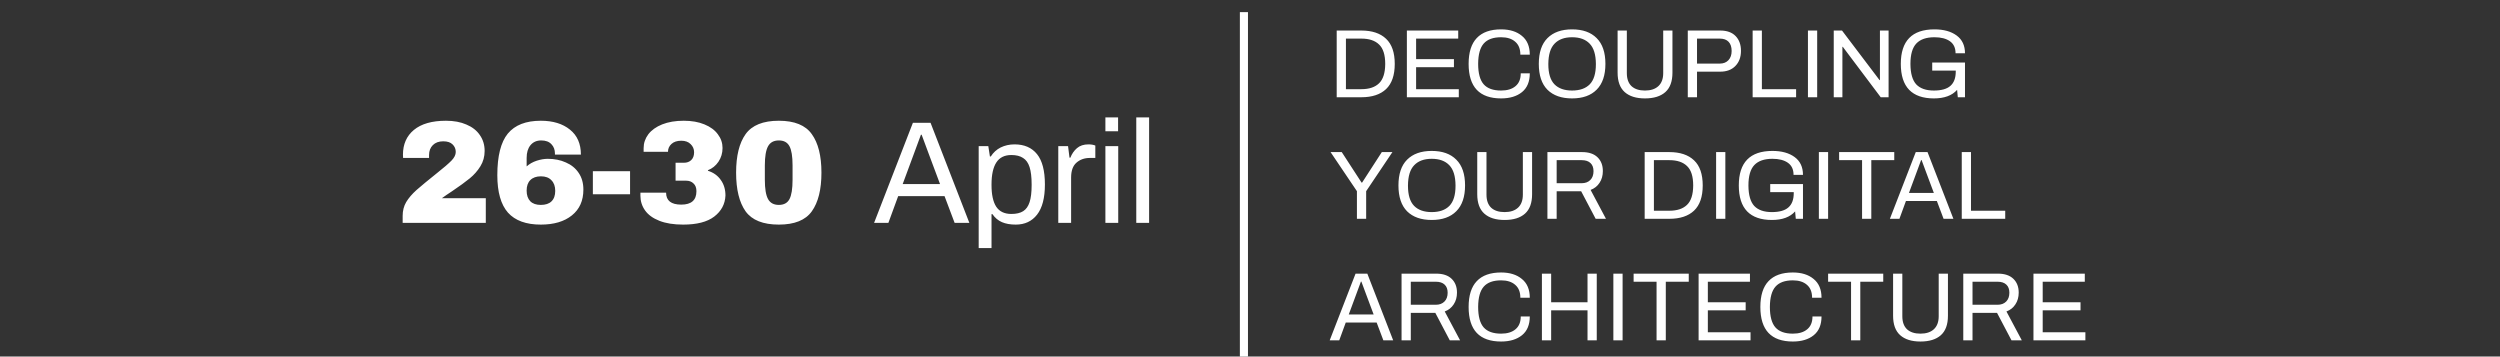
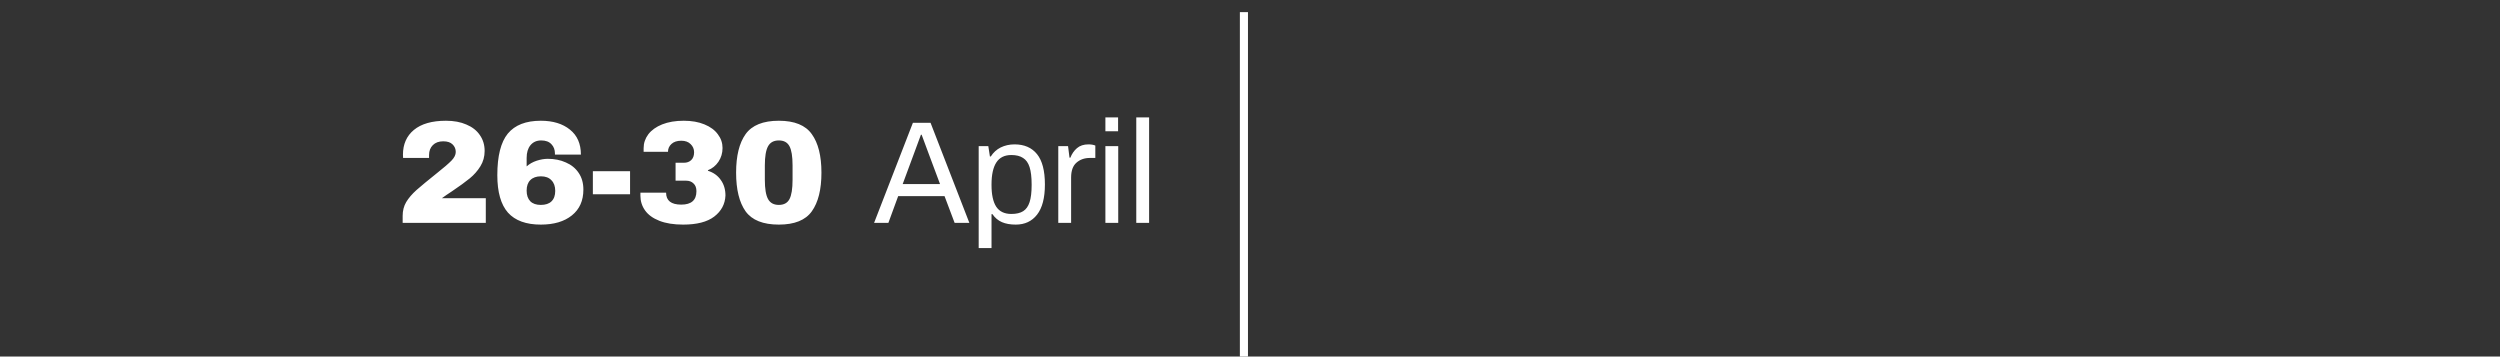
<svg xmlns="http://www.w3.org/2000/svg" width="617" height="88" viewBox="0 0 617 88" fill="none">
  <rect x="0" y="0" width="617" height="88" fill="#333333" stroke="none" />
  <line x1="307" y1="88" x2="307" y2="3" stroke="white" stroke-width="2" />
-   <path d="M329.896 7.536H335.992C338.632 7.536 340.664 8.216 342.088 9.576C343.512 10.92 344.224 12.984 344.224 15.768C344.224 18.552 343.512 20.624 342.088 21.984C340.664 23.328 338.632 24 335.992 24H329.896V7.536ZM335.992 22.008C337.896 22.008 339.344 21.528 340.336 20.568C341.344 19.608 341.856 18.024 341.872 15.816V15.768C341.872 13.544 341.368 11.952 340.36 10.992C339.368 10.016 337.912 9.528 335.992 9.528H332.176V22.008H335.992ZM347.216 7.536H359.888V9.528H349.496V14.592H358.832V16.584H349.496V22.008H360.032V24H347.216V7.536ZM370.472 24.288C367.816 24.288 365.816 23.584 364.472 22.176C363.128 20.752 362.456 18.616 362.456 15.768C362.456 12.92 363.128 10.792 364.472 9.384C365.816 7.96 367.816 7.248 370.472 7.248C372.616 7.248 374.328 7.784 375.608 8.856C376.904 9.912 377.552 11.456 377.552 13.488H375.224C375.224 12.08 374.8 11.016 373.952 10.296C373.12 9.56 371.96 9.192 370.472 9.192C368.536 9.192 367.112 9.704 366.2 10.728C365.288 11.752 364.824 13.416 364.808 15.72V15.768C364.808 18.088 365.264 19.768 366.176 20.808C367.088 21.832 368.52 22.344 370.472 22.344C371.992 22.344 373.176 21.984 374.024 21.264C374.888 20.544 375.32 19.488 375.32 18.096H377.552C377.552 20.144 376.912 21.688 375.632 22.728C374.352 23.768 372.632 24.288 370.472 24.288ZM387.984 24.288C385.376 24.288 383.352 23.576 381.912 22.152C380.488 20.712 379.776 18.584 379.776 15.768C379.776 12.952 380.488 10.832 381.912 9.408C383.352 7.968 385.376 7.248 387.984 7.248C390.608 7.248 392.632 7.968 394.056 9.408C395.496 10.832 396.216 12.952 396.216 15.768C396.216 18.568 395.496 20.688 394.056 22.128C392.632 23.568 390.608 24.288 387.984 24.288ZM387.984 22.344C389.888 22.344 391.344 21.832 392.352 20.808C393.36 19.768 393.864 18.12 393.864 15.864V15.768C393.848 13.48 393.336 11.816 392.328 10.776C391.32 9.72 389.872 9.192 387.984 9.192C386.112 9.192 384.672 9.72 383.664 10.776C382.656 11.816 382.144 13.48 382.128 15.768V15.864C382.128 18.12 382.632 19.768 383.64 20.808C384.648 21.832 386.096 22.344 387.984 22.344ZM405.968 24.288C403.808 24.288 402.144 23.768 400.976 22.728C399.808 21.688 399.224 20.088 399.224 17.928V7.536H401.504V18.048C401.504 19.456 401.888 20.528 402.656 21.264C403.44 21.984 404.544 22.344 405.968 22.344C407.408 22.344 408.52 21.976 409.304 21.24C410.088 20.504 410.48 19.44 410.48 18.048V7.536H412.76V17.928C412.76 20.088 412.176 21.688 411.008 22.728C409.84 23.768 408.16 24.288 405.968 24.288ZM416.544 7.536H424.56C426.208 7.536 427.472 7.992 428.352 8.904C429.232 9.816 429.672 11.032 429.672 12.552C429.672 14.104 429.208 15.352 428.28 16.296C427.368 17.224 426.128 17.688 424.56 17.688H418.824V24H416.544V7.536ZM424.44 15.696C425.336 15.696 426.048 15.416 426.576 14.856C427.104 14.296 427.368 13.536 427.368 12.576C427.368 11.6 427.12 10.848 426.624 10.32C426.128 9.792 425.4 9.528 424.44 9.528H418.824V15.696H424.44ZM432.552 7.536H434.832V22.008H443.28V24H432.552V7.536ZM446.2 7.536H448.48V24H446.2V7.536ZM452.568 7.536H454.608L463.296 19.008L463.872 19.776L463.968 19.752V18.648V7.536H466.104V24H464.16L455.424 12.384L454.8 11.544L454.704 11.568V12.552V24H452.568V7.536ZM477.28 24.288C474.592 24.288 472.56 23.584 471.184 22.176C469.808 20.752 469.12 18.616 469.12 15.768C469.12 10.088 471.888 7.248 477.424 7.248C479.696 7.248 481.52 7.752 482.896 8.76C484.272 9.768 484.96 11.232 484.96 13.152H482.632C482.632 11.824 482.168 10.832 481.24 10.176C480.312 9.52 479.04 9.192 477.424 9.192C475.424 9.192 473.936 9.704 472.96 10.728C471.984 11.752 471.496 13.432 471.496 15.768V15.816C471.512 18.136 471.992 19.808 472.936 20.832C473.896 21.84 475.344 22.344 477.28 22.344C479.136 22.344 480.496 21.96 481.36 21.192C482.24 20.424 482.68 19.248 482.68 17.664V17.424H476.872V15.432H484.96V24H483.184L483.016 22.176C481.768 23.584 479.856 24.288 477.28 24.288ZM334.888 47.184L328.384 37.536H331.144L336.04 45.072H336.16L341.032 37.536H343.648L337.168 47.184V54H334.888V47.184ZM353.344 54.288C350.736 54.288 348.712 53.576 347.272 52.152C345.848 50.712 345.136 48.584 345.136 45.768C345.136 42.952 345.848 40.832 347.272 39.408C348.712 37.968 350.736 37.248 353.344 37.248C355.968 37.248 357.992 37.968 359.416 39.408C360.856 40.832 361.576 42.952 361.576 45.768C361.576 48.568 360.856 50.688 359.416 52.128C357.992 53.568 355.968 54.288 353.344 54.288ZM353.344 52.344C355.248 52.344 356.704 51.832 357.712 50.808C358.72 49.768 359.224 48.12 359.224 45.864V45.768C359.208 43.48 358.696 41.816 357.688 40.776C356.68 39.72 355.232 39.192 353.344 39.192C351.472 39.192 350.032 39.72 349.024 40.776C348.016 41.816 347.504 43.48 347.488 45.768V45.864C347.488 48.12 347.992 49.768 349 50.808C350.008 51.832 351.456 52.344 353.344 52.344ZM371.328 54.288C369.168 54.288 367.504 53.768 366.336 52.728C365.168 51.688 364.584 50.088 364.584 47.928V37.536H366.864V48.048C366.864 49.456 367.248 50.528 368.016 51.264C368.8 51.984 369.904 52.344 371.328 52.344C372.768 52.344 373.88 51.976 374.664 51.24C375.448 50.504 375.84 49.44 375.84 48.048V37.536H378.12V47.928C378.12 50.088 377.536 51.688 376.368 52.728C375.2 53.768 373.52 54.288 371.328 54.288ZM381.904 37.536H390.472C392.12 37.536 393.384 37.96 394.264 38.808C395.144 39.656 395.584 40.792 395.584 42.216C395.584 43.336 395.312 44.304 394.768 45.12C394.24 45.936 393.504 46.52 392.56 46.872L396.352 54H393.808L390.232 47.208H384.184V54H381.904V37.536ZM390.352 45.216C391.248 45.216 391.96 44.952 392.488 44.424C393.016 43.896 393.28 43.168 393.28 42.24C393.28 41.376 393.032 40.712 392.536 40.248C392.04 39.768 391.312 39.528 390.352 39.528H384.184V45.216H390.352ZM405.904 37.536H412C414.64 37.536 416.672 38.216 418.096 39.576C419.52 40.92 420.232 42.984 420.232 45.768C420.232 48.552 419.52 50.624 418.096 51.984C416.672 53.328 414.64 54 412 54H405.904V37.536ZM412 52.008C413.904 52.008 415.352 51.528 416.344 50.568C417.352 49.608 417.864 48.024 417.88 45.816V45.768C417.88 43.544 417.376 41.952 416.368 40.992C415.376 40.016 413.92 39.528 412 39.528H408.184V52.008H412ZM423.536 37.536H425.816V54H423.536V37.536ZM437.296 54.288C434.608 54.288 432.576 53.584 431.2 52.176C429.824 50.752 429.136 48.616 429.136 45.768C429.136 40.088 431.904 37.248 437.44 37.248C439.712 37.248 441.536 37.752 442.912 38.76C444.288 39.768 444.976 41.232 444.976 43.152H442.648C442.648 41.824 442.184 40.832 441.256 40.176C440.328 39.52 439.056 39.192 437.44 39.192C435.44 39.192 433.952 39.704 432.976 40.728C432 41.752 431.512 43.432 431.512 45.768V45.816C431.528 48.136 432.008 49.808 432.952 50.832C433.912 51.84 435.36 52.344 437.296 52.344C439.152 52.344 440.512 51.96 441.376 51.192C442.256 50.424 442.696 49.248 442.696 47.664V47.424H436.888V45.432H444.976V54H443.2L443.032 52.176C441.784 53.584 439.872 54.288 437.296 54.288ZM448.896 37.536H451.176V54H448.896V37.536ZM459.559 39.528H453.895V37.536H467.503V39.528H461.839V54H459.559V39.528ZM472.81 37.536H475.714L482.098 54H479.674L478.018 49.608H470.386L468.778 54H466.426L472.81 37.536ZM477.274 47.616L475.354 42.48L474.25 39.504H474.13L473.05 42.432L471.13 47.616H477.274ZM484.162 37.536H486.442V52.008H494.89V54H484.162V37.536ZM334.552 67.536H337.456L343.84 84H341.416L339.76 79.608H332.128L330.52 84H328.168L334.552 67.536ZM339.016 77.616L337.096 72.48L335.992 69.504H335.872L334.792 72.432L332.872 77.616H339.016ZM345.904 67.536H354.472C356.12 67.536 357.384 67.96 358.264 68.808C359.144 69.656 359.584 70.792 359.584 72.216C359.584 73.336 359.312 74.304 358.768 75.12C358.24 75.936 357.504 76.52 356.56 76.872L360.352 84H357.808L354.232 77.208H348.184V84H345.904V67.536ZM354.352 75.216C355.248 75.216 355.96 74.952 356.488 74.424C357.016 73.896 357.28 73.168 357.28 72.24C357.28 71.376 357.032 70.712 356.536 70.248C356.04 69.768 355.312 69.528 354.352 69.528H348.184V75.216H354.352ZM370.472 84.288C367.816 84.288 365.816 83.584 364.472 82.176C363.128 80.752 362.456 78.616 362.456 75.768C362.456 72.92 363.128 70.792 364.472 69.384C365.816 67.96 367.816 67.248 370.472 67.248C372.616 67.248 374.328 67.784 375.608 68.856C376.904 69.912 377.552 71.456 377.552 73.488H375.224C375.224 72.08 374.8 71.016 373.952 70.296C373.12 69.56 371.96 69.192 370.472 69.192C368.536 69.192 367.112 69.704 366.2 70.728C365.288 71.752 364.824 73.416 364.808 75.72V75.768C364.808 78.088 365.264 79.768 366.176 80.808C367.088 81.832 368.52 82.344 370.472 82.344C371.992 82.344 373.176 81.984 374.024 81.264C374.888 80.544 375.32 79.488 375.32 78.096H377.552C377.552 80.144 376.912 81.688 375.632 82.728C374.352 83.768 372.632 84.288 370.472 84.288ZM380.544 67.536H382.824V74.592H391.8V67.536H394.08V84H391.8V76.584H382.824V84H380.544V67.536ZM398.177 67.536H400.457V84H398.177V67.536ZM408.84 69.528H403.176V67.536H416.784V69.528H411.12V84H408.84V69.528ZM419.216 67.536H431.888V69.528H421.496V74.592H430.832V76.584H421.496V82.008H432.032V84H419.216V67.536ZM442.472 84.288C439.816 84.288 437.816 83.584 436.472 82.176C435.128 80.752 434.456 78.616 434.456 75.768C434.456 72.92 435.128 70.792 436.472 69.384C437.816 67.96 439.816 67.248 442.472 67.248C444.616 67.248 446.328 67.784 447.608 68.856C448.904 69.912 449.552 71.456 449.552 73.488H447.224C447.224 72.08 446.8 71.016 445.952 70.296C445.12 69.56 443.96 69.192 442.472 69.192C440.536 69.192 439.112 69.704 438.2 70.728C437.288 71.752 436.824 73.416 436.808 75.72V75.768C436.808 78.088 437.264 79.768 438.176 80.808C439.088 81.832 440.52 82.344 442.472 82.344C443.992 82.344 445.176 81.984 446.024 81.264C446.888 80.544 447.32 79.488 447.32 78.096H449.552C449.552 80.144 448.912 81.688 447.632 82.728C446.352 83.768 444.632 84.288 442.472 84.288ZM456.84 69.528H451.176V67.536H464.784V69.528H459.12V84H456.84V69.528ZM473.96 84.288C471.8 84.288 470.136 83.768 468.968 82.728C467.8 81.688 467.216 80.088 467.216 77.928V67.536H469.496V78.048C469.496 79.456 469.88 80.528 470.648 81.264C471.432 81.984 472.536 82.344 473.96 82.344C475.4 82.344 476.512 81.976 477.296 81.24C478.08 80.504 478.472 79.44 478.472 78.048V67.536H480.752V77.928C480.752 80.088 480.168 81.688 479 82.728C477.832 83.768 476.152 84.288 473.96 84.288ZM484.537 67.536H493.105C494.753 67.536 496.017 67.96 496.897 68.808C497.777 69.656 498.217 70.792 498.217 72.216C498.217 73.336 497.945 74.304 497.401 75.12C496.873 75.936 496.137 76.52 495.193 76.872L498.985 84H496.441L492.865 77.208H486.817V84H484.537V67.536ZM492.985 75.216C493.881 75.216 494.593 74.952 495.121 74.424C495.649 73.896 495.913 73.168 495.913 72.24C495.913 71.376 495.665 70.712 495.169 70.248C494.673 69.768 493.945 69.528 492.985 69.528H486.817V75.216H492.985ZM501.857 67.536H514.529V69.528H504.137V74.592H513.473V76.584H504.137V82.008H514.673V84H501.857V67.536Z" fill="white" />
  <path d="M110.068 29.8C112.012 29.8 113.692 30.112 115.108 30.736C116.548 31.336 117.652 32.2 118.42 33.328C119.212 34.456 119.608 35.764 119.608 37.252C119.608 38.644 119.26 39.904 118.564 41.032C117.868 42.16 116.992 43.156 115.936 44.02C114.88 44.884 113.428 45.94 111.58 47.188C110.548 47.86 109.708 48.436 109.06 48.916H119.896V55H99.376V53.272C99.376 52 99.664 50.872 100.24 49.888C100.84 48.88 101.704 47.872 102.832 46.864C103.984 45.856 105.64 44.488 107.8 42.76C109.528 41.392 110.74 40.348 111.436 39.628C112.132 38.908 112.48 38.2 112.48 37.504C112.48 36.76 112.216 36.136 111.688 35.632C111.184 35.128 110.416 34.876 109.384 34.876C108.304 34.876 107.452 35.188 106.828 35.812C106.204 36.436 105.892 37.252 105.892 38.26V38.98H99.484C99.46 38.788 99.448 38.524 99.448 38.188C99.448 35.596 100.348 33.556 102.148 32.068C103.972 30.556 106.612 29.8 110.068 29.8ZM133.467 29.8C136.467 29.8 138.867 30.532 140.667 31.996C142.467 33.436 143.367 35.488 143.367 38.152H136.959V37.9C136.959 36.964 136.671 36.196 136.095 35.596C135.519 34.972 134.679 34.66 133.575 34.66C132.447 34.66 131.559 35.056 130.911 35.848C130.287 36.616 129.975 37.66 129.975 38.98V41.068C130.671 40.444 131.499 39.976 132.459 39.664C133.419 39.352 134.331 39.196 135.195 39.196C136.851 39.196 138.339 39.496 139.659 40.096C141.003 40.672 142.059 41.536 142.827 42.688C143.595 43.816 143.979 45.184 143.979 46.792C143.979 49.528 143.031 51.652 141.135 53.164C139.263 54.676 136.707 55.432 133.467 55.432C129.843 55.432 127.143 54.448 125.367 52.48C123.615 50.488 122.739 47.404 122.739 43.228C122.739 38.5 123.603 35.08 125.331 32.968C127.083 30.856 129.795 29.8 133.467 29.8ZM133.503 43.516C132.375 43.516 131.499 43.828 130.875 44.452C130.275 45.052 129.975 45.916 129.975 47.044C129.975 48.172 130.275 49.048 130.875 49.672C131.475 50.272 132.339 50.572 133.467 50.572C134.619 50.572 135.495 50.284 136.095 49.708C136.719 49.108 137.031 48.244 137.031 47.116C137.031 45.988 136.719 45.112 136.095 44.488C135.495 43.84 134.631 43.516 133.503 43.516ZM146.319 47.944V42.256H155.499V47.944H146.319ZM168.747 29.8C170.715 29.8 172.419 30.1 173.859 30.7C175.323 31.3 176.427 32.116 177.171 33.148C177.939 34.156 178.323 35.284 178.323 36.532C178.323 37.78 177.987 38.908 177.315 39.916C176.643 40.9 175.779 41.596 174.723 42.004V42.148C176.091 42.58 177.147 43.336 177.891 44.416C178.659 45.472 179.043 46.756 179.043 48.268C178.947 50.38 178.023 52.108 176.271 53.452C174.543 54.772 171.987 55.432 168.603 55.432C166.275 55.432 164.319 55.12 162.735 54.496C161.151 53.872 159.975 53.02 159.207 51.94C158.439 50.86 158.055 49.648 158.055 48.304V47.548H164.391C164.391 49.516 165.639 50.5 168.135 50.5C170.631 50.5 171.879 49.396 171.879 47.188C171.879 46.348 171.639 45.712 171.159 45.28C170.703 44.824 170.103 44.596 169.359 44.596H166.731V40.168H168.783C169.527 40.168 170.127 39.952 170.583 39.52C171.063 39.064 171.303 38.416 171.303 37.576C171.303 36.784 171.015 36.112 170.439 35.56C169.887 35.008 169.119 34.732 168.135 34.732C167.103 34.732 166.299 34.996 165.723 35.524C165.147 36.052 164.859 36.7 164.859 37.468H158.847V36.568C158.847 35.32 159.231 34.18 159.999 33.148C160.791 32.116 161.931 31.3 163.419 30.7C164.931 30.1 166.707 29.8 168.747 29.8ZM192.219 29.8C196.083 29.8 198.795 30.904 200.355 33.112C201.939 35.296 202.731 38.464 202.731 42.616C202.731 46.768 201.939 49.948 200.355 52.156C198.795 54.34 196.083 55.432 192.219 55.432C188.331 55.432 185.595 54.34 184.011 52.156C182.451 49.948 181.671 46.768 181.671 42.616C181.671 38.464 182.451 35.296 184.011 33.112C185.595 30.904 188.331 29.8 192.219 29.8ZM192.219 34.66C190.971 34.66 190.083 35.14 189.555 36.1C189.027 37.06 188.763 38.632 188.763 40.816V44.38C188.763 46.588 189.027 48.172 189.555 49.132C190.083 50.092 190.971 50.572 192.219 50.572C193.467 50.572 194.343 50.092 194.847 49.132C195.351 48.172 195.603 46.588 195.603 44.38V40.816C195.603 38.608 195.351 37.036 194.847 36.1C194.343 35.14 193.467 34.66 192.219 34.66ZM225.303 30.304H229.659L239.235 55H235.599L233.115 48.412H221.667L219.255 55H215.727L225.303 30.304ZM231.999 45.424L229.119 37.72L227.463 33.256H227.283L225.663 37.648L222.783 45.424H231.999ZM241.539 36.064H243.915L244.311 38.62H244.527C245.151 37.636 245.967 36.892 246.975 36.388C248.007 35.884 249.147 35.632 250.395 35.632C252.795 35.632 254.643 36.436 255.939 38.044C257.235 39.652 257.883 42.148 257.883 45.532C257.883 48.844 257.235 51.328 255.939 52.984C254.667 54.616 252.915 55.432 250.683 55.432C249.339 55.432 248.199 55.228 247.263 54.82C246.327 54.412 245.547 53.752 244.923 52.84H244.707V61.228H241.539V36.064ZM249.603 52.804C250.827 52.804 251.799 52.576 252.519 52.12C253.239 51.664 253.767 50.92 254.103 49.888C254.439 48.856 254.607 47.452 254.607 45.676V45.532C254.607 43.732 254.439 42.304 254.103 41.248C253.767 40.192 253.227 39.436 252.483 38.98C251.763 38.5 250.803 38.26 249.603 38.26C247.923 38.26 246.687 38.872 245.895 40.096C245.103 41.32 244.707 43.132 244.707 45.532V45.676C244.707 48.028 245.091 49.804 245.859 51.004C246.651 52.204 247.899 52.804 249.603 52.804ZM261.183 36.064H263.595L263.955 38.908H264.171C264.531 37.972 265.071 37.192 265.791 36.568C266.511 35.944 267.459 35.632 268.635 35.632C269.283 35.632 269.847 35.728 270.327 35.92V38.98H268.995C267.651 38.98 266.535 39.376 265.647 40.168C264.783 40.936 264.351 42.148 264.351 43.804V55H261.183V36.064ZM272.811 28.972H275.943V32.392H272.811V28.972ZM272.811 36.064H275.979V55H272.811V36.064ZM280.432 28.972H283.6V55H280.432V28.972Z" fill="white" />
</svg>